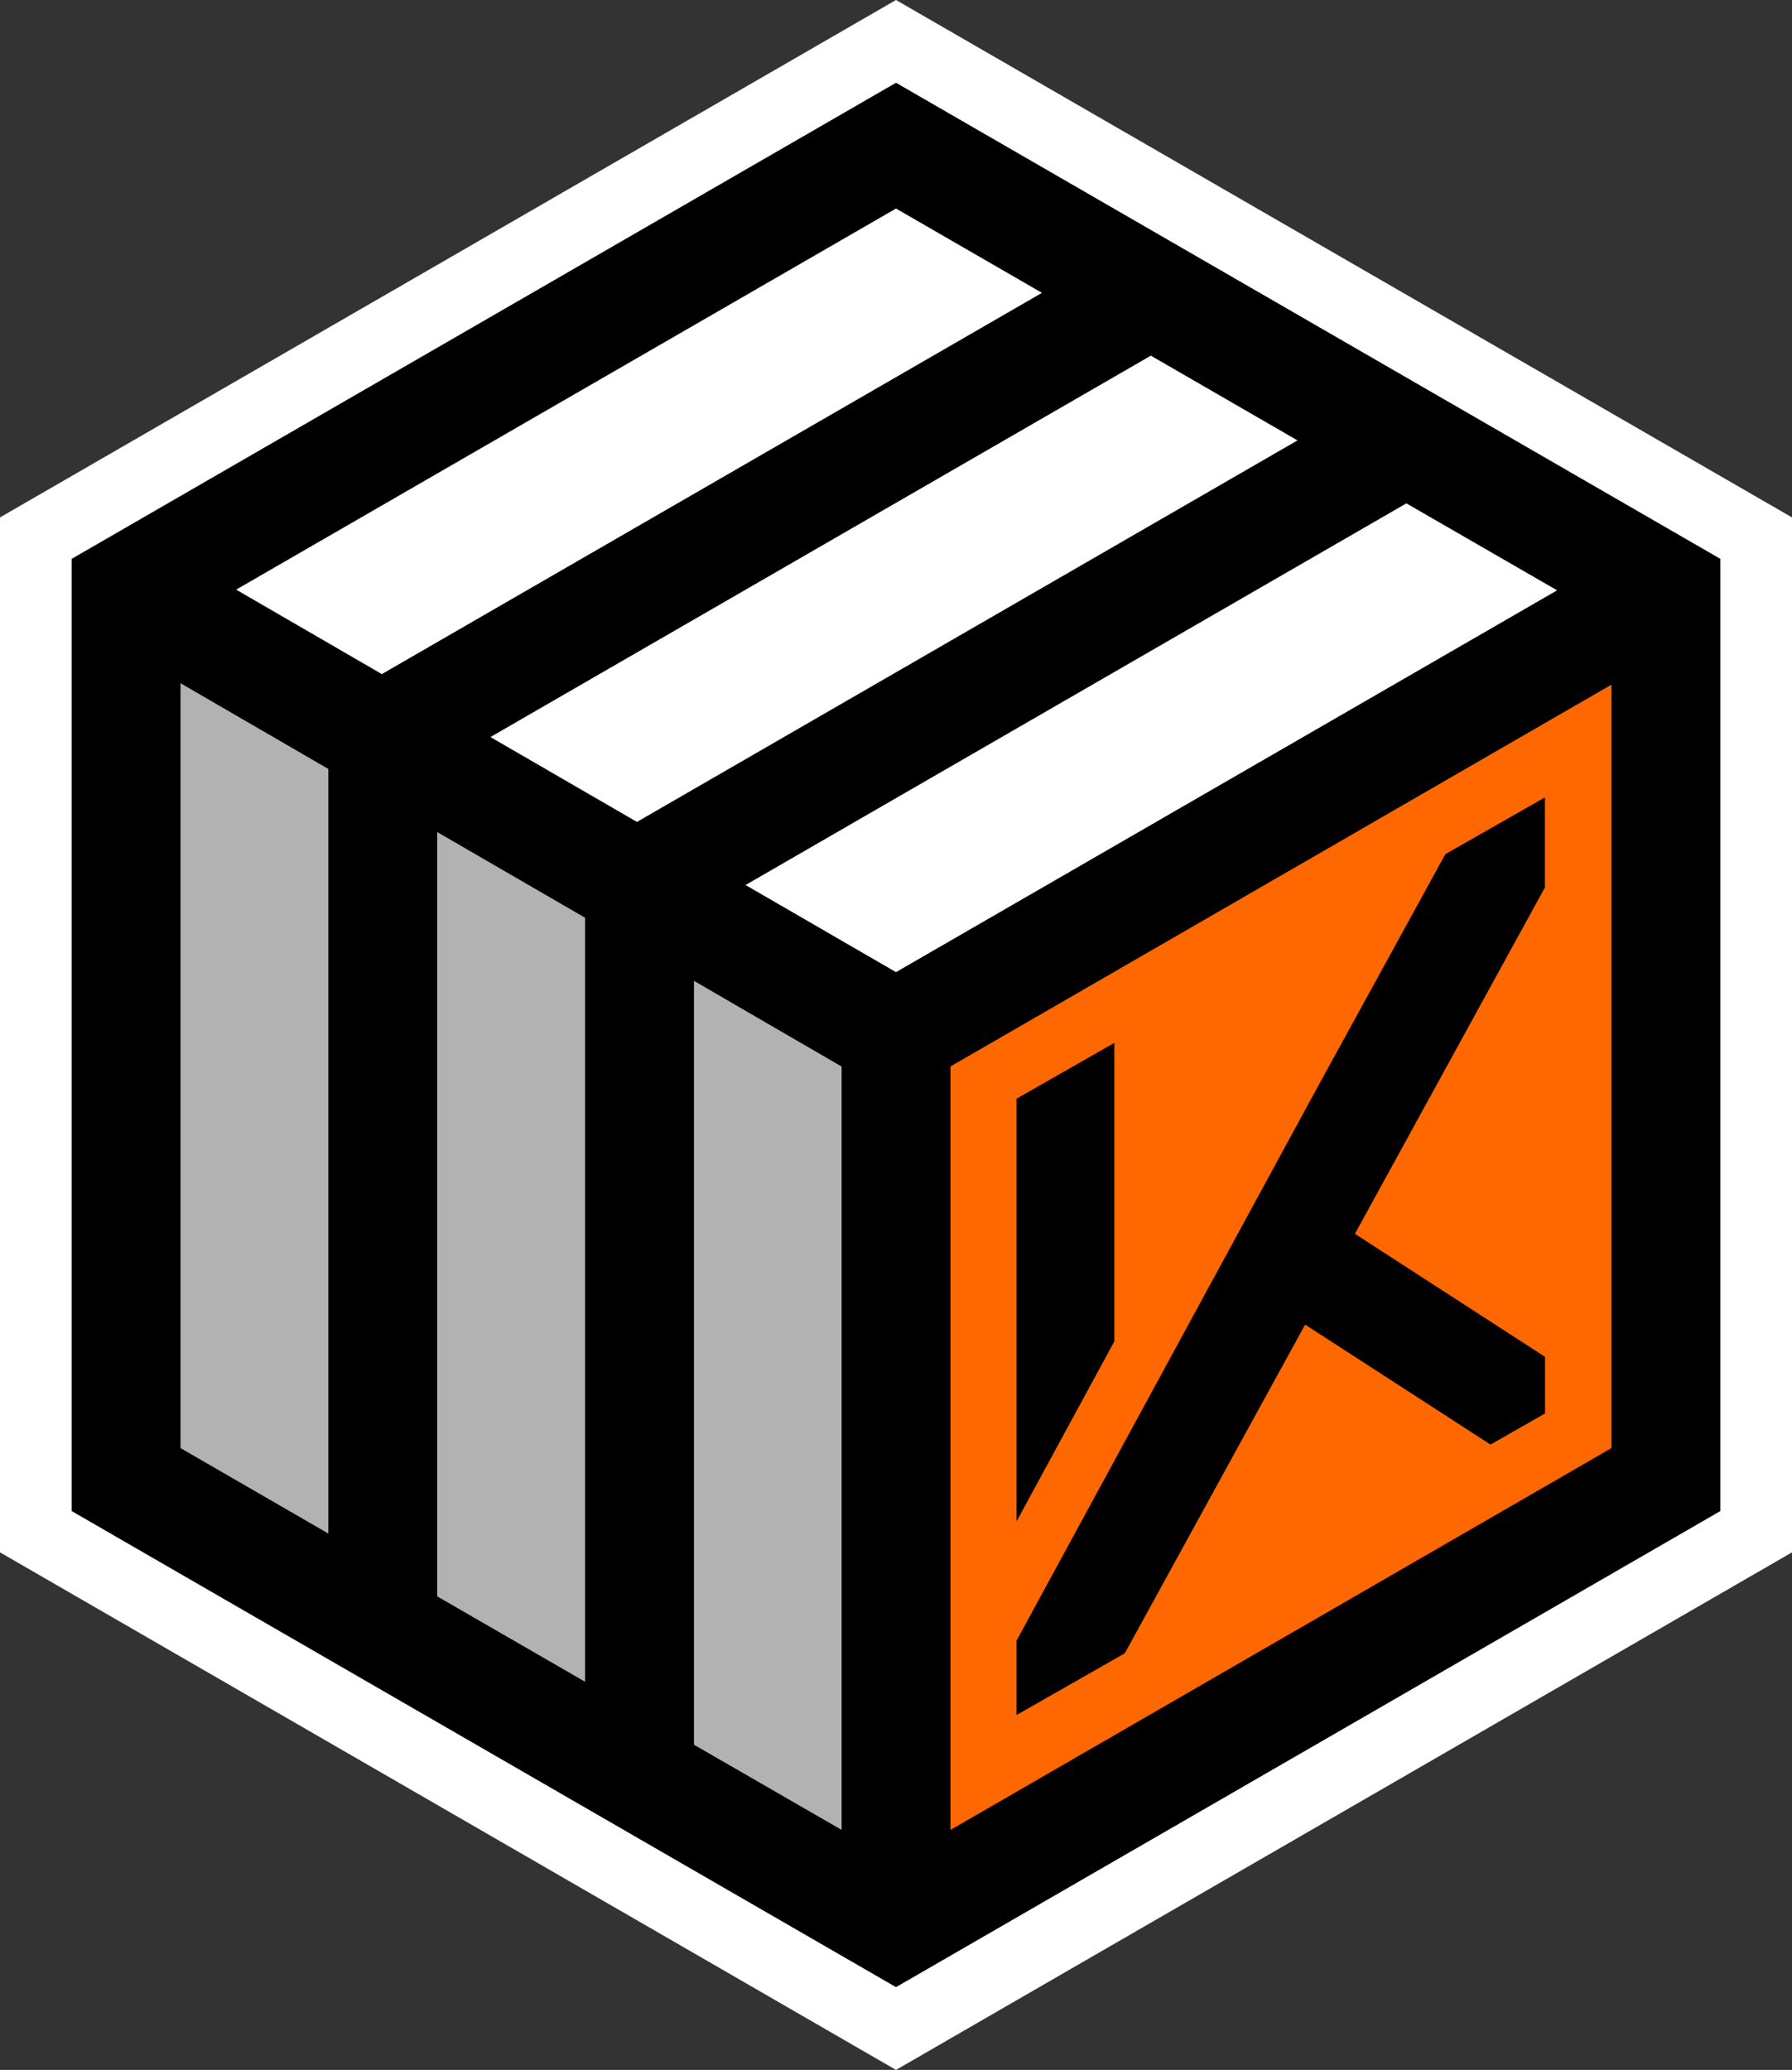
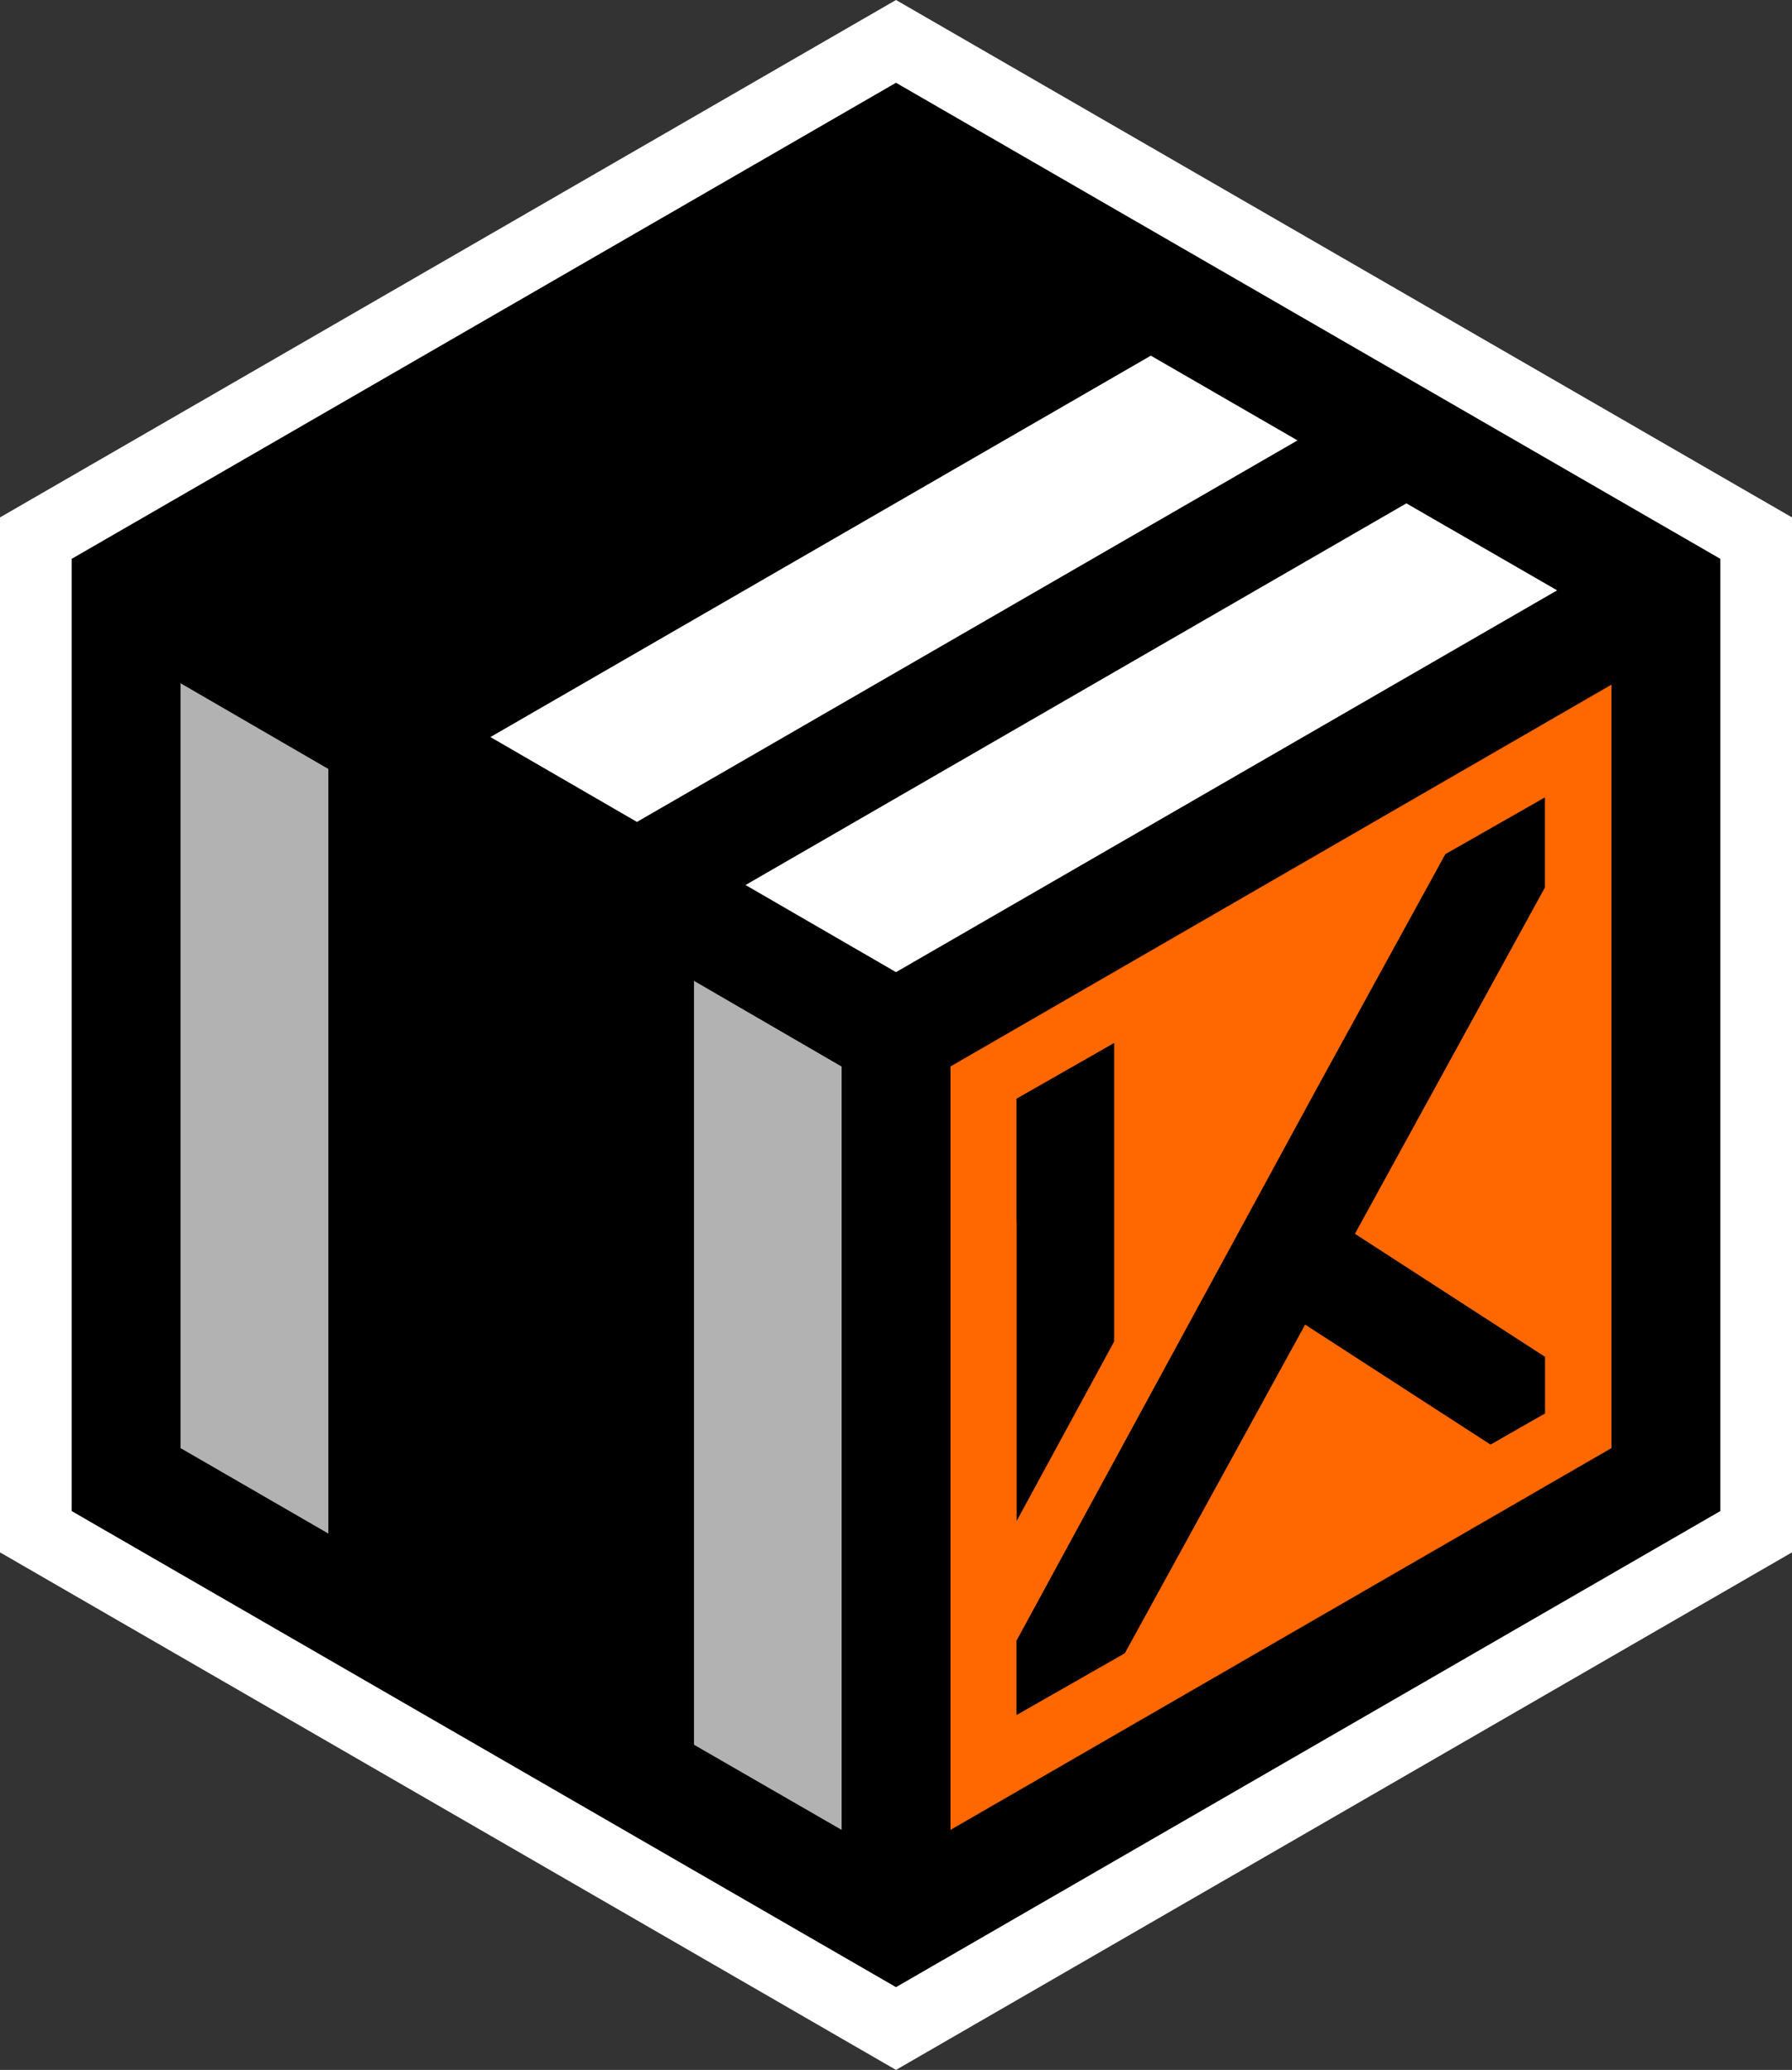
<svg xmlns="http://www.w3.org/2000/svg" id="Layer_2" data-name="Layer 2" viewBox="0 0 127.56 147.3">
  <rect x="0" y="0" width="127.56" height="147.3" fill="#333333" stroke="none" />
  <defs>
    <style>      .cls-1 {        fill: #ff6700;      }      .cls-2 {        fill: #fff;      }      .cls-3 {        fill: #b2b2b2;      }    </style>
  </defs>
  <g id="Layer_1-2" data-name="Layer 1">
    <g>
      <polygon class="cls-2" points="63.78 0 0 36.82 0 110.47 63.78 147.3 127.56 110.47 127.56 36.82 63.78 0" />
      <polygon points="63.78 5.89 5.1 39.77 5.1 107.53 63.78 141.41 122.46 107.53 122.46 39.77 63.78 5.89" />
      <polygon class="cls-2" points="34.91 52.45 81.92 25.31 92.36 31.34 45.34 58.49 34.91 52.45" />
-       <polygon class="cls-3" points="41.65 65.31 41.65 119.68 31.12 113.6 31.12 59.21 41.65 65.31" />
      <polygon class="cls-3" points="49.4 69.8 59.91 75.9 59.91 130.22 49.4 124.16 49.4 69.8" />
      <polygon class="cls-2" points="63.78 69.18 53.07 62.98 100.11 35.82 110.84 42.01 63.78 69.18" />
-       <polygon class="cls-2" points="74.17 20.84 27.18 47.97 16.81 41.96 63.78 14.84 74.17 20.84" />
      <polygon class="cls-3" points="12.85 48.62 23.37 54.72 23.37 109.13 12.85 103.05 12.85 48.62" />
      <polygon class="cls-1" points="67.66 130.22 67.66 75.89 114.71 48.72 114.71 103.05 67.66 130.22" />
      <g>
-         <path d="M72.37,78.19l6.94-3.96v21.23l-6.94,12.77v-30.04ZM109.97,63.14l-13.53,24.66,13.53,8.76v4.02l-3.87,2.21-13.2-8.54-12.84,23.39-7.69,4.39v-5.28l21.34-39.23,9.18-16.73,7.07-4.03v6.39Z" />
+         <path d="M72.37,78.19l6.94-3.96l-6.94,12.77v-30.04ZM109.97,63.14l-13.53,24.66,13.53,8.76v4.02l-3.87,2.21-13.2-8.54-12.84,23.39-7.69,4.39v-5.28l21.34-39.23,9.18-16.73,7.07-4.03v6.39Z" />
        <polygon points="79.31 74.23 72.37 78.19 72.37 108.23 79.31 95.46 79.31 74.23" />
        <polygon points="93.71 77.52 72.37 116.75 72.37 122.03 80.06 117.65 92.9 94.25 106.1 102.79 109.97 100.58 109.97 96.56 96.43 87.81 109.97 63.14 109.97 56.76 102.89 60.79 93.71 77.52" />
      </g>
    </g>
  </g>
</svg>